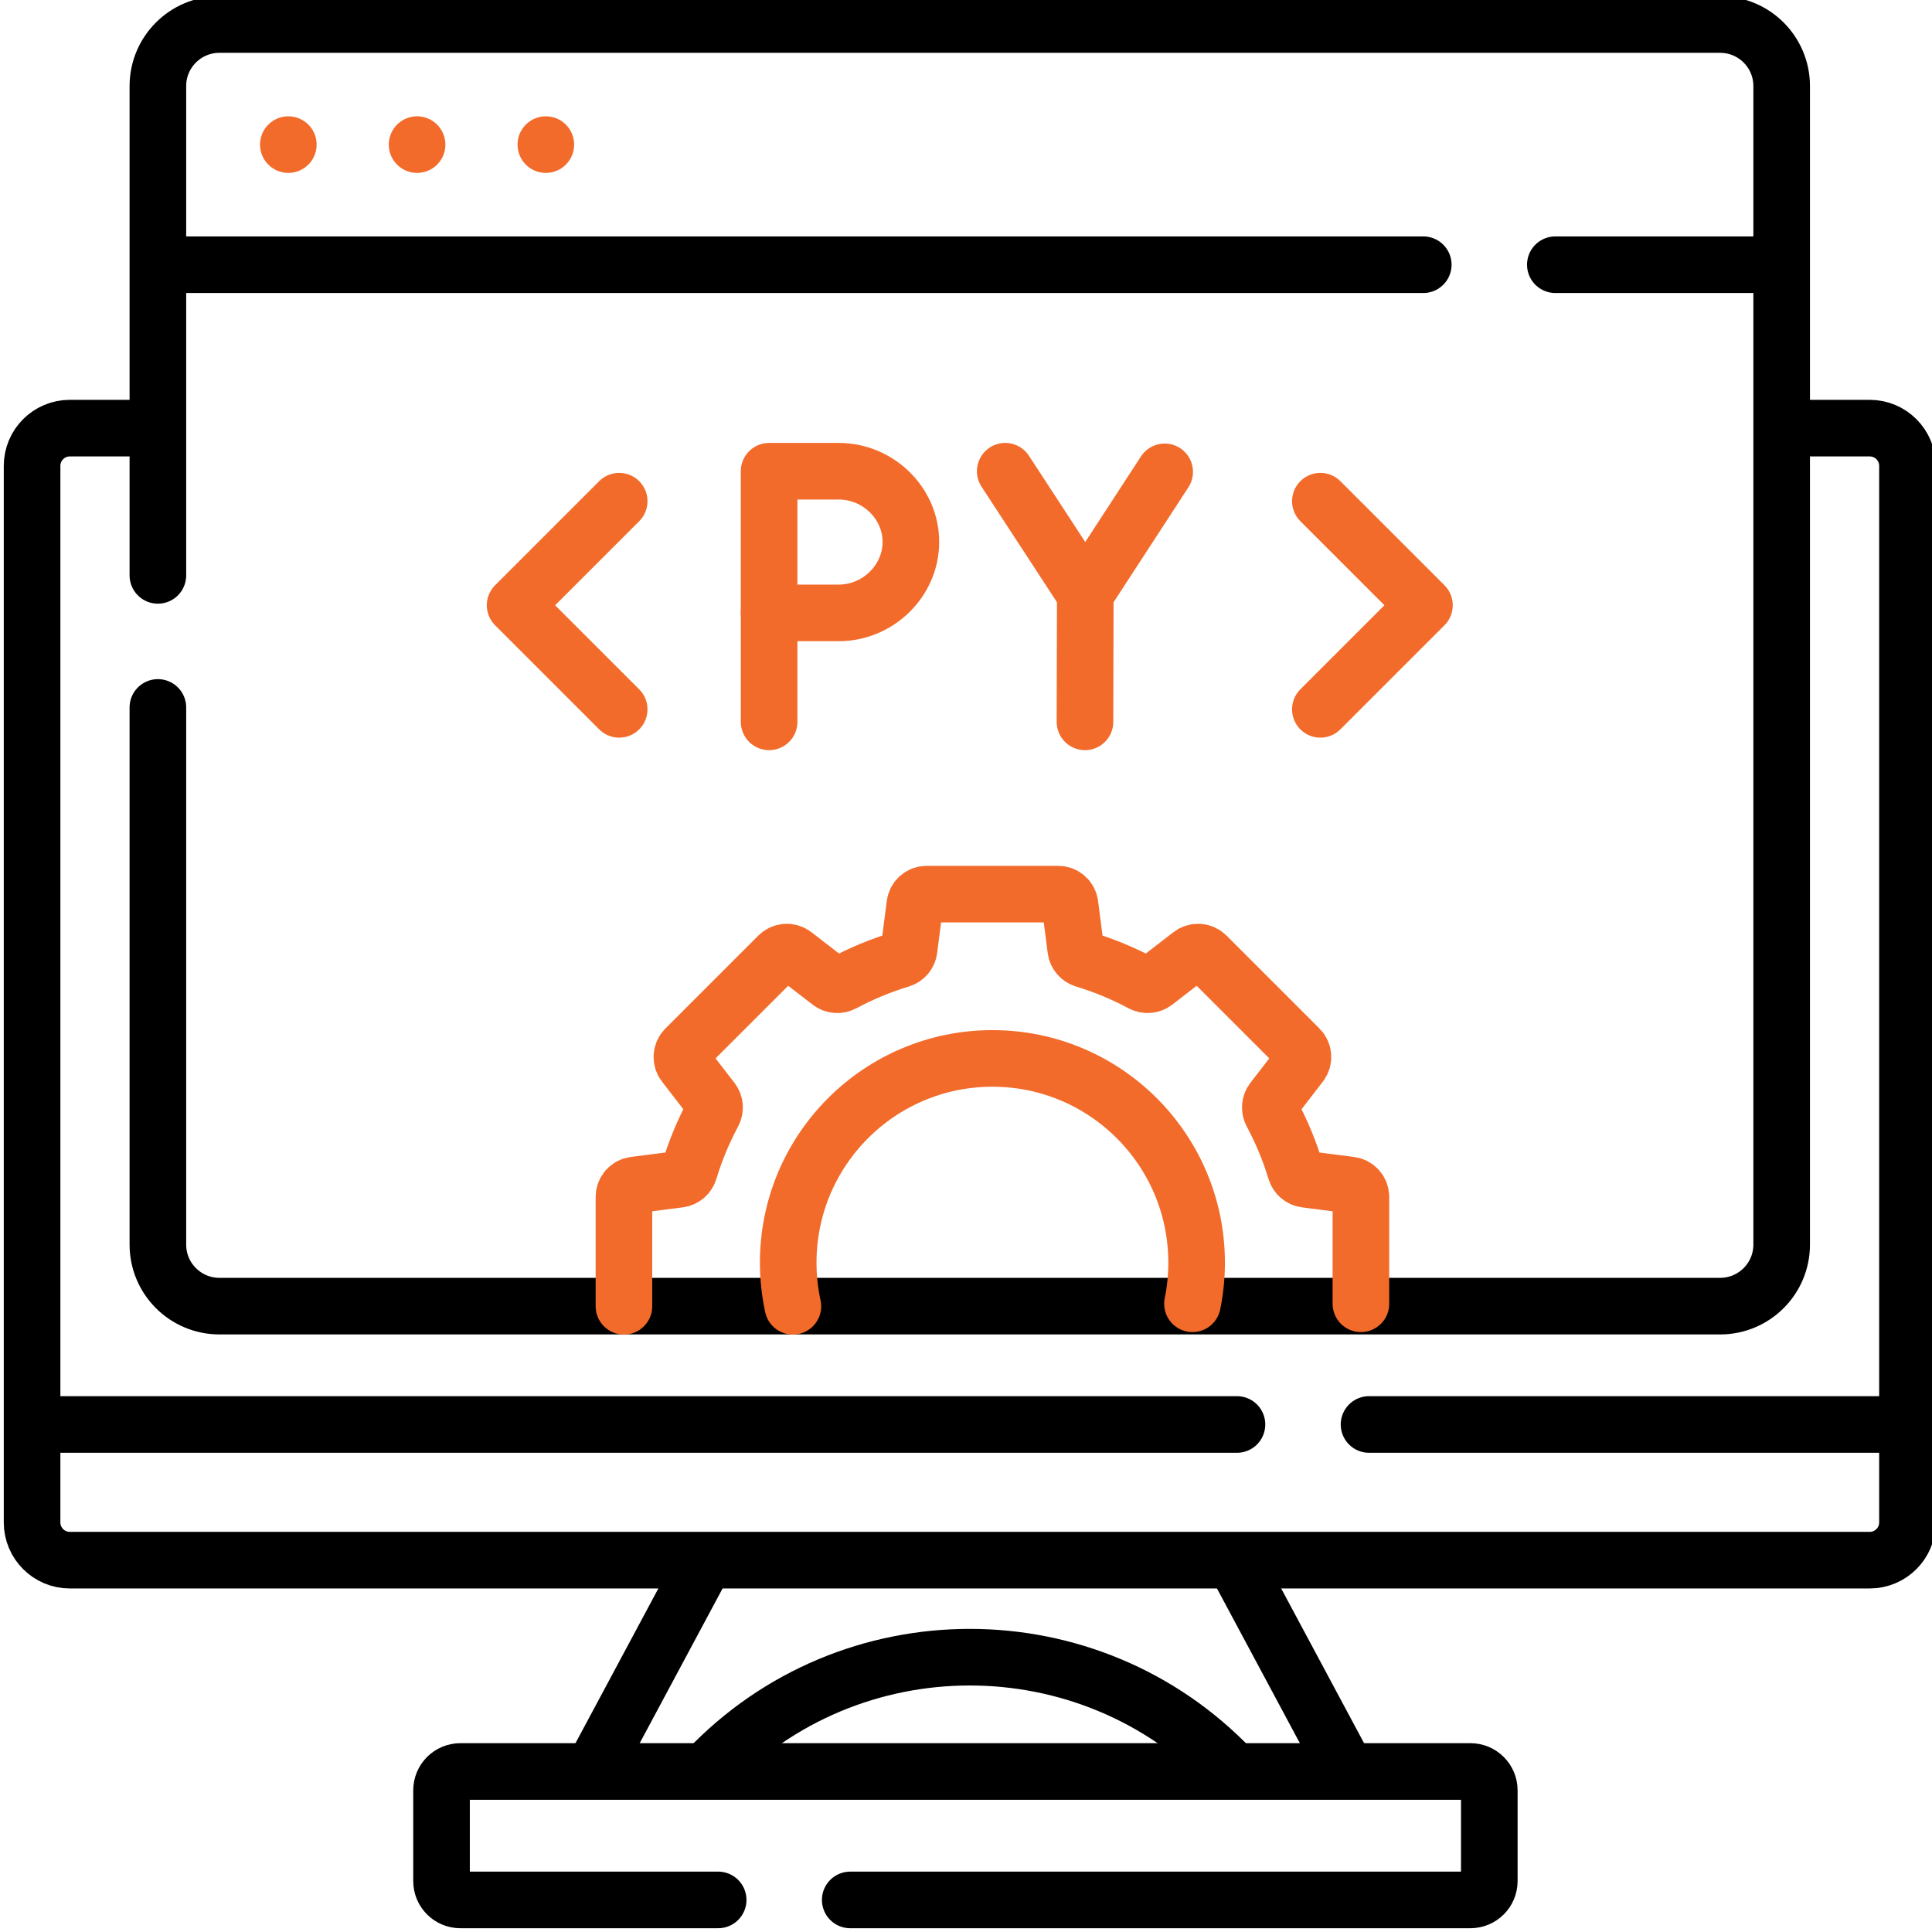
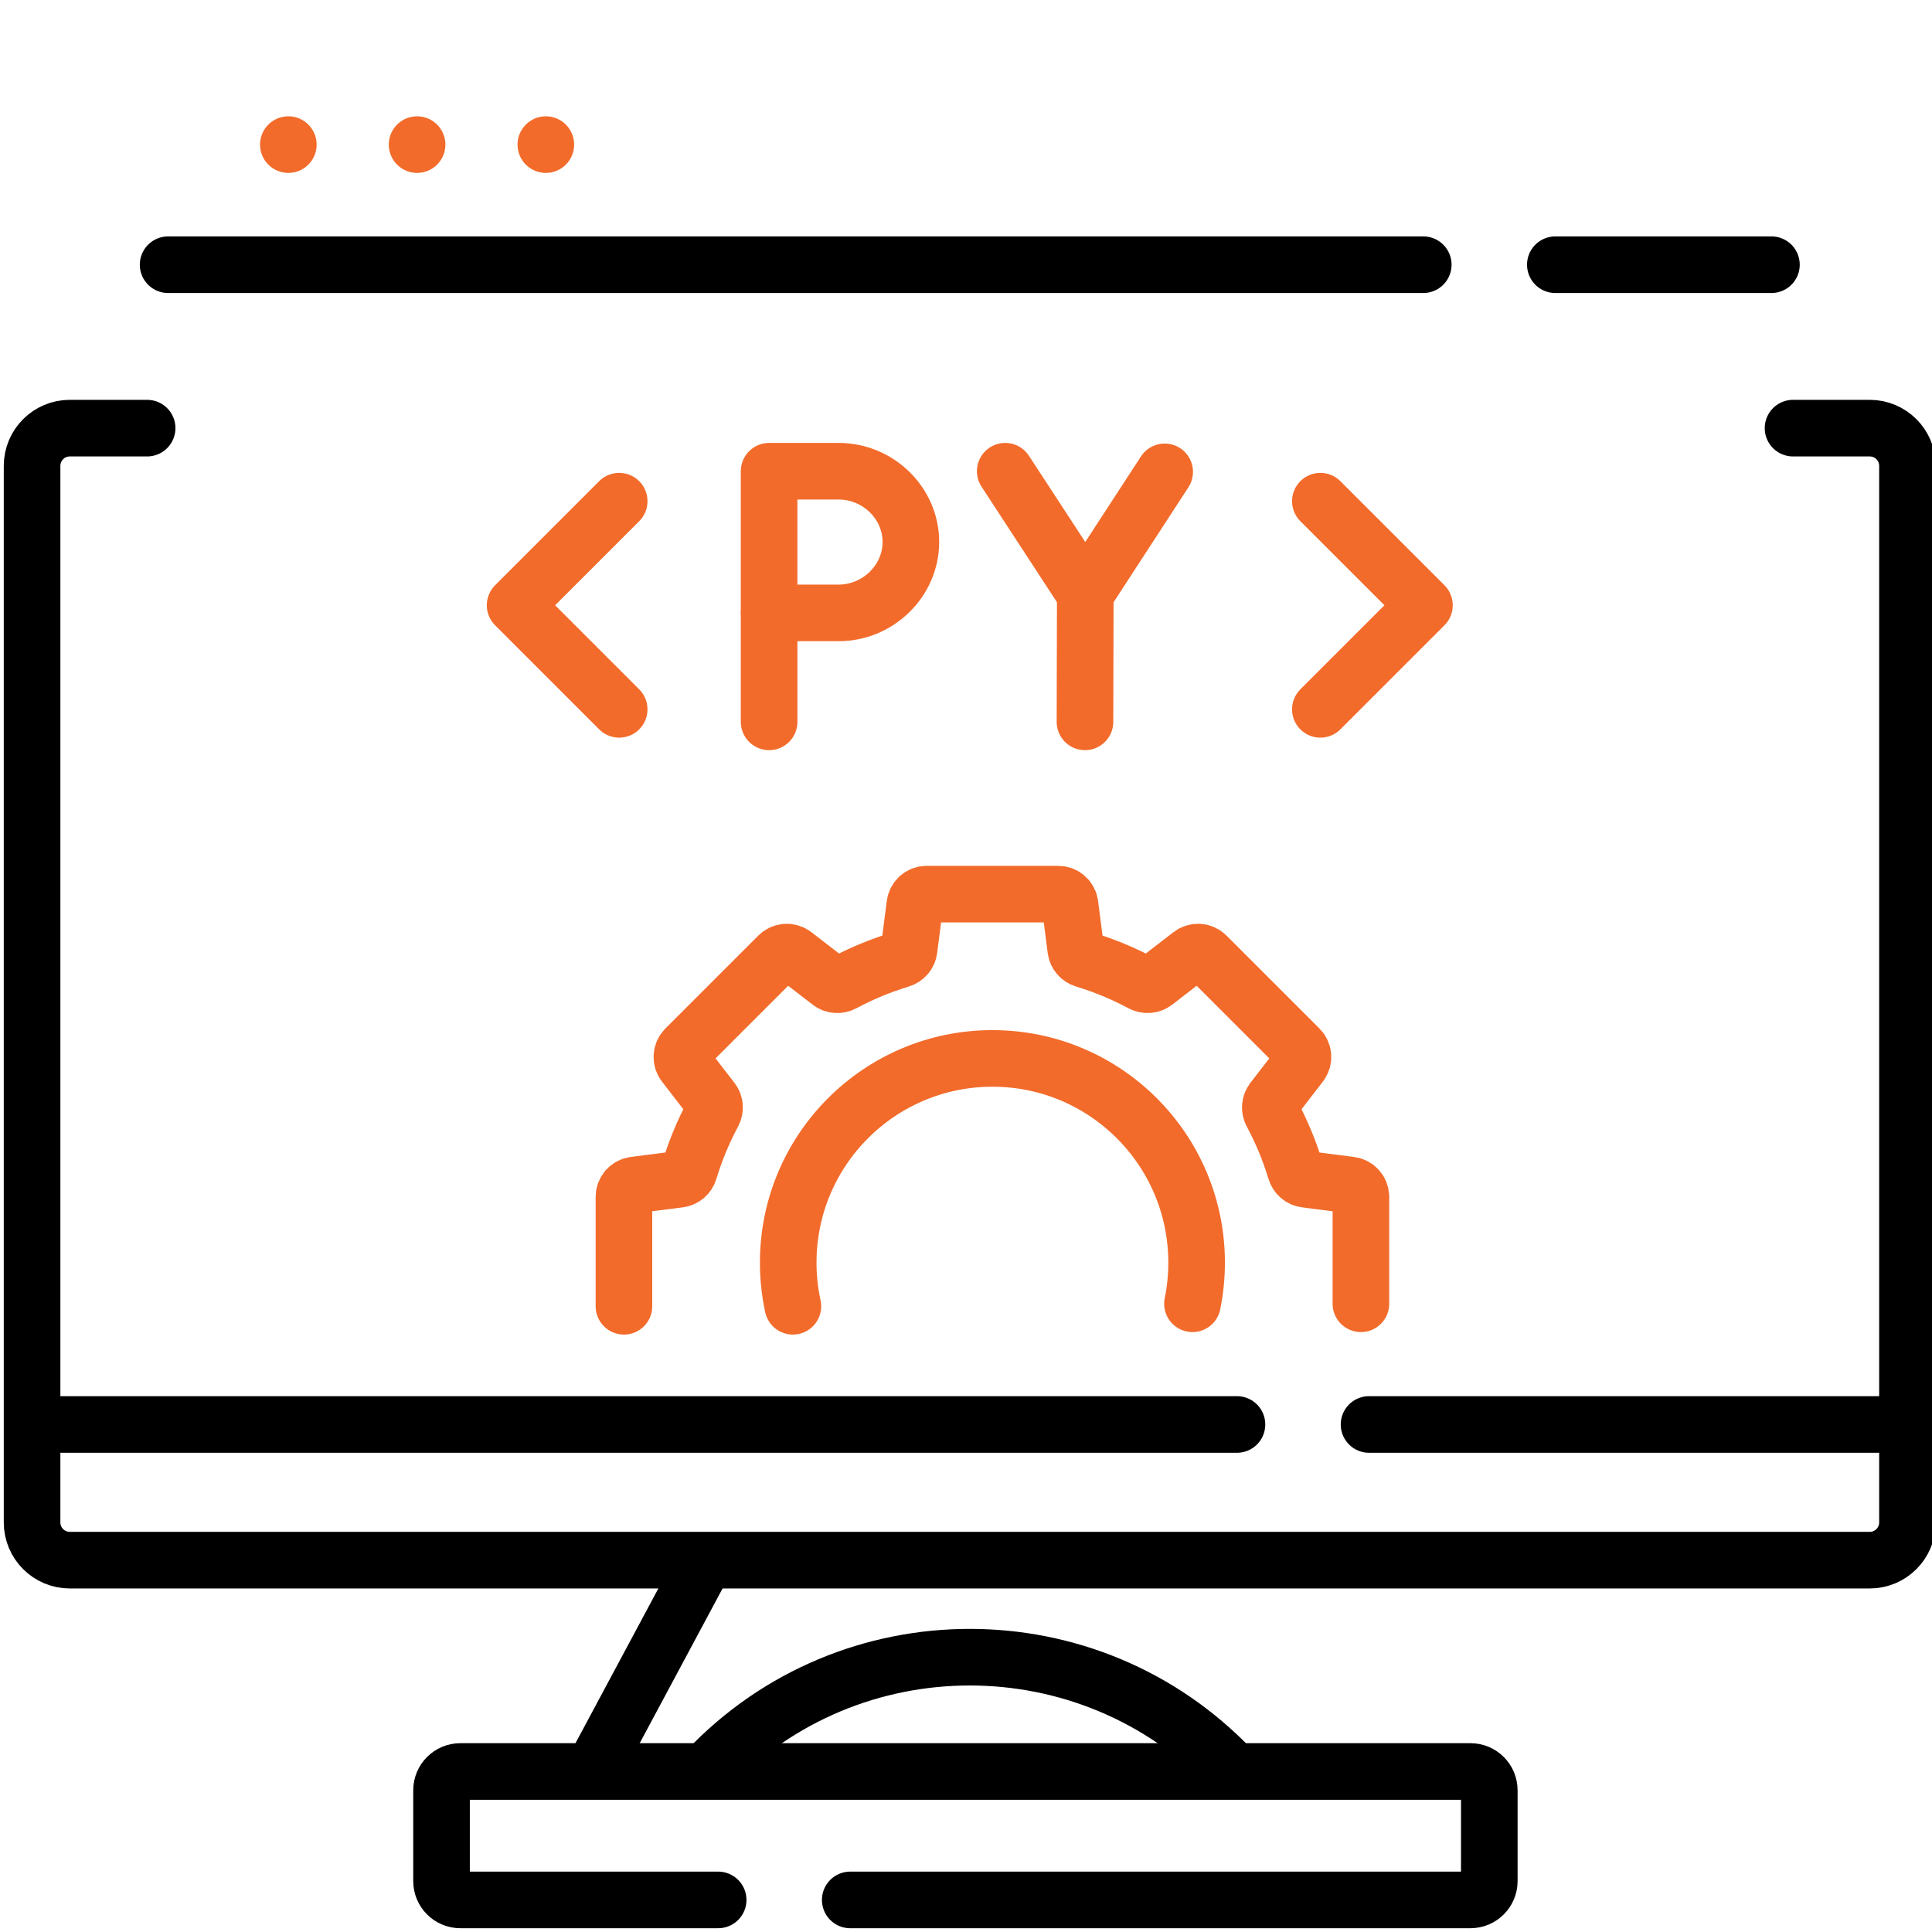
<svg xmlns="http://www.w3.org/2000/svg" version="1.1" style="" xml:space="preserve" width="512" height="512">
  <rect id="backgroundrect" width="100%" height="100%" x="0" y="0" fill="none" stroke="none" />
  <g class="currentLayer" style="">
    <title>Layer 1</title>
    <path style="fill:none;stroke:#000000;stroke-width:15;stroke-linecap:round;stroke-linejoin:round;stroke-miterlimit:10;" d="M225.32,503.5 h164.36 c2.76,0 5,-2.24 5,-5 v-24.04 c0,-2.76 -2.24,-5 -5,-5 H122.01 c-2.77,0 -5,2.24 -5,5 v24.04 c0,2.76 2.23,5 5,5 h68.31 " id="svg_2" class="" />
    <path style="fill:none;stroke:#000000;stroke-width:15;stroke-linecap:round;stroke-linejoin:round;stroke-miterlimit:10;" d="M38.991,113.46 H18.5 c-5.52,0 -10,4.48 -10,10 v280 c0,5.52 4.48,10 10,10 h477 c5.52,0 10,-4.48 10,-10 v-280 c0,-5.52 -4.48,-10 -10,-10 h-20.326 " id="svg_3" class="" />
-     <path style="fill:none;stroke:#000000;stroke-width:15;stroke-linecap:round;stroke-linejoin:round;stroke-miterlimit:10;" d="M41.84,152.48 V22.81 c0,-9.01 7.3,-16.31 16.31,-16.31 h397.7 c9.01,0 16.31,7.3 16.31,16.31 v307.02 c0,9.01 -7.3,16.31 -16.31,16.31 H58.15 c-9.01,0 -16.31,-7.3 -16.31,-16.31 V187.48 " id="svg_4" class="" />
    <polyline style="fill: none; stroke-width: 15; stroke-linecap: round; stroke-linejoin: round; stroke-miterlimit: 10;" points="164.091,187.984 136.508,160.401 164.091,132.819 " id="svg_6" class="" stroke-opacity="1" stroke="#f26b2b" />
    <polyline style="fill: none; stroke-width: 15; stroke-linecap: round; stroke-linejoin: round; stroke-miterlimit: 10;" points="349.909,187.984 377.492,160.401 349.909,132.819 " id="svg_7" class="" stroke-opacity="1" stroke="#f26b2b" />
    <line style="fill:none;stroke:#000000;stroke-width:15;stroke-linecap:round;stroke-linejoin:round;stroke-miterlimit:10;" x1="377.18" y1="70.15" x2="44.55" y2="70.15" id="svg_8" class="" />
    <line style="fill:none;stroke:#000000;stroke-width:15;stroke-linecap:round;stroke-linejoin:round;stroke-miterlimit:10;" x1="469.45" y1="70.15" x2="412.18" y2="70.15" id="svg_9" class="" />
    <line style="fill: none; stroke-width: 15; stroke-linecap: round; stroke-linejoin: round; stroke-miterlimit: 10;" x1="144.651" y1="38.322" x2="144.651" y2="38.322" id="svg_10" class="" stroke="#f26b2b" stroke-opacity="1" />
    <line style="fill: none; stroke-width: 15; stroke-linecap: round; stroke-linejoin: round; stroke-miterlimit: 10;" x1="110.531" y1="38.322" x2="110.531" y2="38.322" id="svg_11" class="" stroke-opacity="1" stroke="#f26b2b" />
    <line style="fill: none; stroke-width: 15; stroke-linecap: round; stroke-linejoin: round; stroke-miterlimit: 10;" x1="76.411" y1="38.322" x2="76.411" y2="38.322" id="svg_12" class="" stroke-opacity="1" stroke="#f26b2b" />
-     <line style="fill:none;stroke:#000000;stroke-width:15;stroke-linecap:round;stroke-linejoin:round;stroke-miterlimit:10;" x1="356.329" y1="468.207" x2="327.813" y2="414.977" id="svg_13" class="" />
    <path style="fill:none;stroke:#000000;stroke-width:15;stroke-linecap:round;stroke-linejoin:round;stroke-miterlimit:10;" d="M187.378,469.059 c18.92,-19.933 44.271,-29.889 69.622,-29.889 c25.268,0 50.536,9.892 69.436,29.694 " id="svg_14" class="" />
    <g id="svg_18" class="" stroke="#f26b2b" stroke-opacity="1">
      <g id="svg_19" stroke="#f26b2b" stroke-opacity="1">
        <g id="svg_20" stroke="#f26b2b" stroke-opacity="1">
          <path style="fill: none; stroke-width: 15; stroke-linecap: round; stroke-linejoin: round; stroke-miterlimit: 10;" d="M360.655,345.515 v-28.331 c0,-1.592 -1.183,-2.936 -2.762,-3.138 l-11.917,-1.528 c-1.249,-0.16 -2.268,-1.051 -2.633,-2.256 c-1.611,-5.324 -3.736,-10.424 -6.318,-15.242 c-0.595,-1.111 -0.504,-2.462 0.266,-3.459 l7.348,-9.511 c0.973,-1.26 0.859,-3.046 -0.266,-4.172 l-24.642,-24.642 c-1.126,-1.126 -2.912,-1.24 -4.172,-0.266 l-9.511,7.348 c-0.997,0.77 -2.348,0.861 -3.459,0.266 c-4.819,-2.582 -9.919,-4.707 -15.242,-6.318 c-1.205,-0.365 -2.096,-1.384 -2.256,-2.633 l-1.528,-11.917 c-0.202,-1.579 -1.547,-2.762 -3.138,-2.762 h-34.849 c-1.592,0 -2.936,1.183 -3.138,2.762 l-1.528,11.917 c-0.16,1.249 -1.051,2.268 -2.256,2.633 c-5.324,1.611 -10.424,3.736 -15.242,6.318 c-1.111,0.595 -2.462,0.504 -3.459,-0.266 l-9.511,-7.348 c-1.26,-0.973 -3.046,-0.859 -4.172,0.266 l-24.642,24.642 c-1.126,1.126 -1.24,2.912 -0.266,4.172 l7.348,9.511 c0.77,0.997 0.861,2.348 0.266,3.459 c-2.582,4.819 -4.707,9.919 -6.318,15.242 c-0.365,1.205 -1.384,2.096 -2.633,2.256 l-11.917,1.528 c-1.579,0.203 -2.762,1.547 -2.762,3.138 v28.99 " id="svg_21" stroke="#f26b2b" stroke-opacity="1" />
          <path style="fill: none; stroke-width: 15; stroke-linecap: round; stroke-linejoin: round; stroke-miterlimit: 10;" d="M210.123,346.175 c-0.811,-3.727 -1.239,-7.596 -1.239,-11.566 c0,-29.888 24.229,-54.116 54.116,-54.116 c29.888,0 54.116,24.229 54.116,54.116 c0,3.736 -0.379,7.383 -1.099,10.906 " id="svg_22" stroke="#f26b2b" stroke-opacity="1" />
        </g>
      </g>
    </g>
    <line style="fill:none;stroke:#000000;stroke-width:15;stroke-linecap:round;stroke-linejoin:round;stroke-miterlimit:10;" x1="186.187" y1="414.977" x2="157.374" y2="468.763" id="svg_15" class="" />
    <line style="fill:none;stroke:#000000;stroke-width:15;stroke-linecap:round;stroke-linejoin:round;stroke-miterlimit:10;" x1="504.5" y1="377.5" x2="362.81" y2="377.5" id="svg_16" class="" />
    <line style="fill:none;stroke:#000000;stroke-width:15;stroke-linecap:round;stroke-linejoin:round;stroke-miterlimit:10;" x1="327.81" y1="377.5" x2="9.5" y2="377.5" id="svg_17" class="" />
    <g id="svg_23" class="" stroke="#f26b2b" stroke-opacity="1">
      <g id="svg_24" stroke="#f26b2b" stroke-opacity="1">
        <polyline style="fill: none; stroke-width: 15; stroke-linecap: round; stroke-linejoin: round; stroke-miterlimit: 10;" points="266.396,124.879 287.611,157.371 308.653,125.048 " id="svg_25" stroke="#f26b2b" stroke-opacity="1" />
        <line style="fill: none; stroke-width: 15; stroke-linecap: round; stroke-linejoin: round; stroke-miterlimit: 10;" x1="287.528" y1="191.299" x2="287.611" y2="157.371" id="svg_26" stroke="#f26b2b" />
      </g>
      <g id="svg_27" stroke="#f26b2b" stroke-opacity="1">
        <line style="fill: none; stroke-width: 15; stroke-linecap: round; stroke-linejoin: round; stroke-miterlimit: 10;" x1="203.823" y1="162.422" x2="203.823" y2="191.299" id="svg_28" stroke="#f26b2b" />
        <path style="fill: none; stroke-width: 15; stroke-linecap: round; stroke-linejoin: round; stroke-miterlimit: 10;" d="M241.392,143.623 c0,10.352 -8.759,18.799 -19.111,18.799 h-18.459 v-37.542 h18.459 C232.634,124.879 241.392,133.271 241.392,143.623 z" id="svg_29" stroke="#f26b2b" stroke-opacity="1" />
      </g>
    </g>
    <g id="svg_30" class="">
</g>
    <g id="svg_31" class="">
</g>
    <g id="svg_32" class="">
</g>
    <g id="svg_33" class="">
</g>
    <g id="svg_34" class="">
</g>
    <g id="svg_35" class="">
</g>
    <g id="svg_36" class="">
</g>
    <g id="svg_37" class="">
</g>
    <g id="svg_38" class="">
</g>
    <g id="svg_39" class="">
</g>
    <g id="svg_40" class="">
</g>
    <g id="svg_41" class="">
</g>
    <g id="svg_42" class="">
</g>
    <g id="svg_43" class="">
</g>
    <g id="svg_44" class="">
</g>
  </g>
</svg>